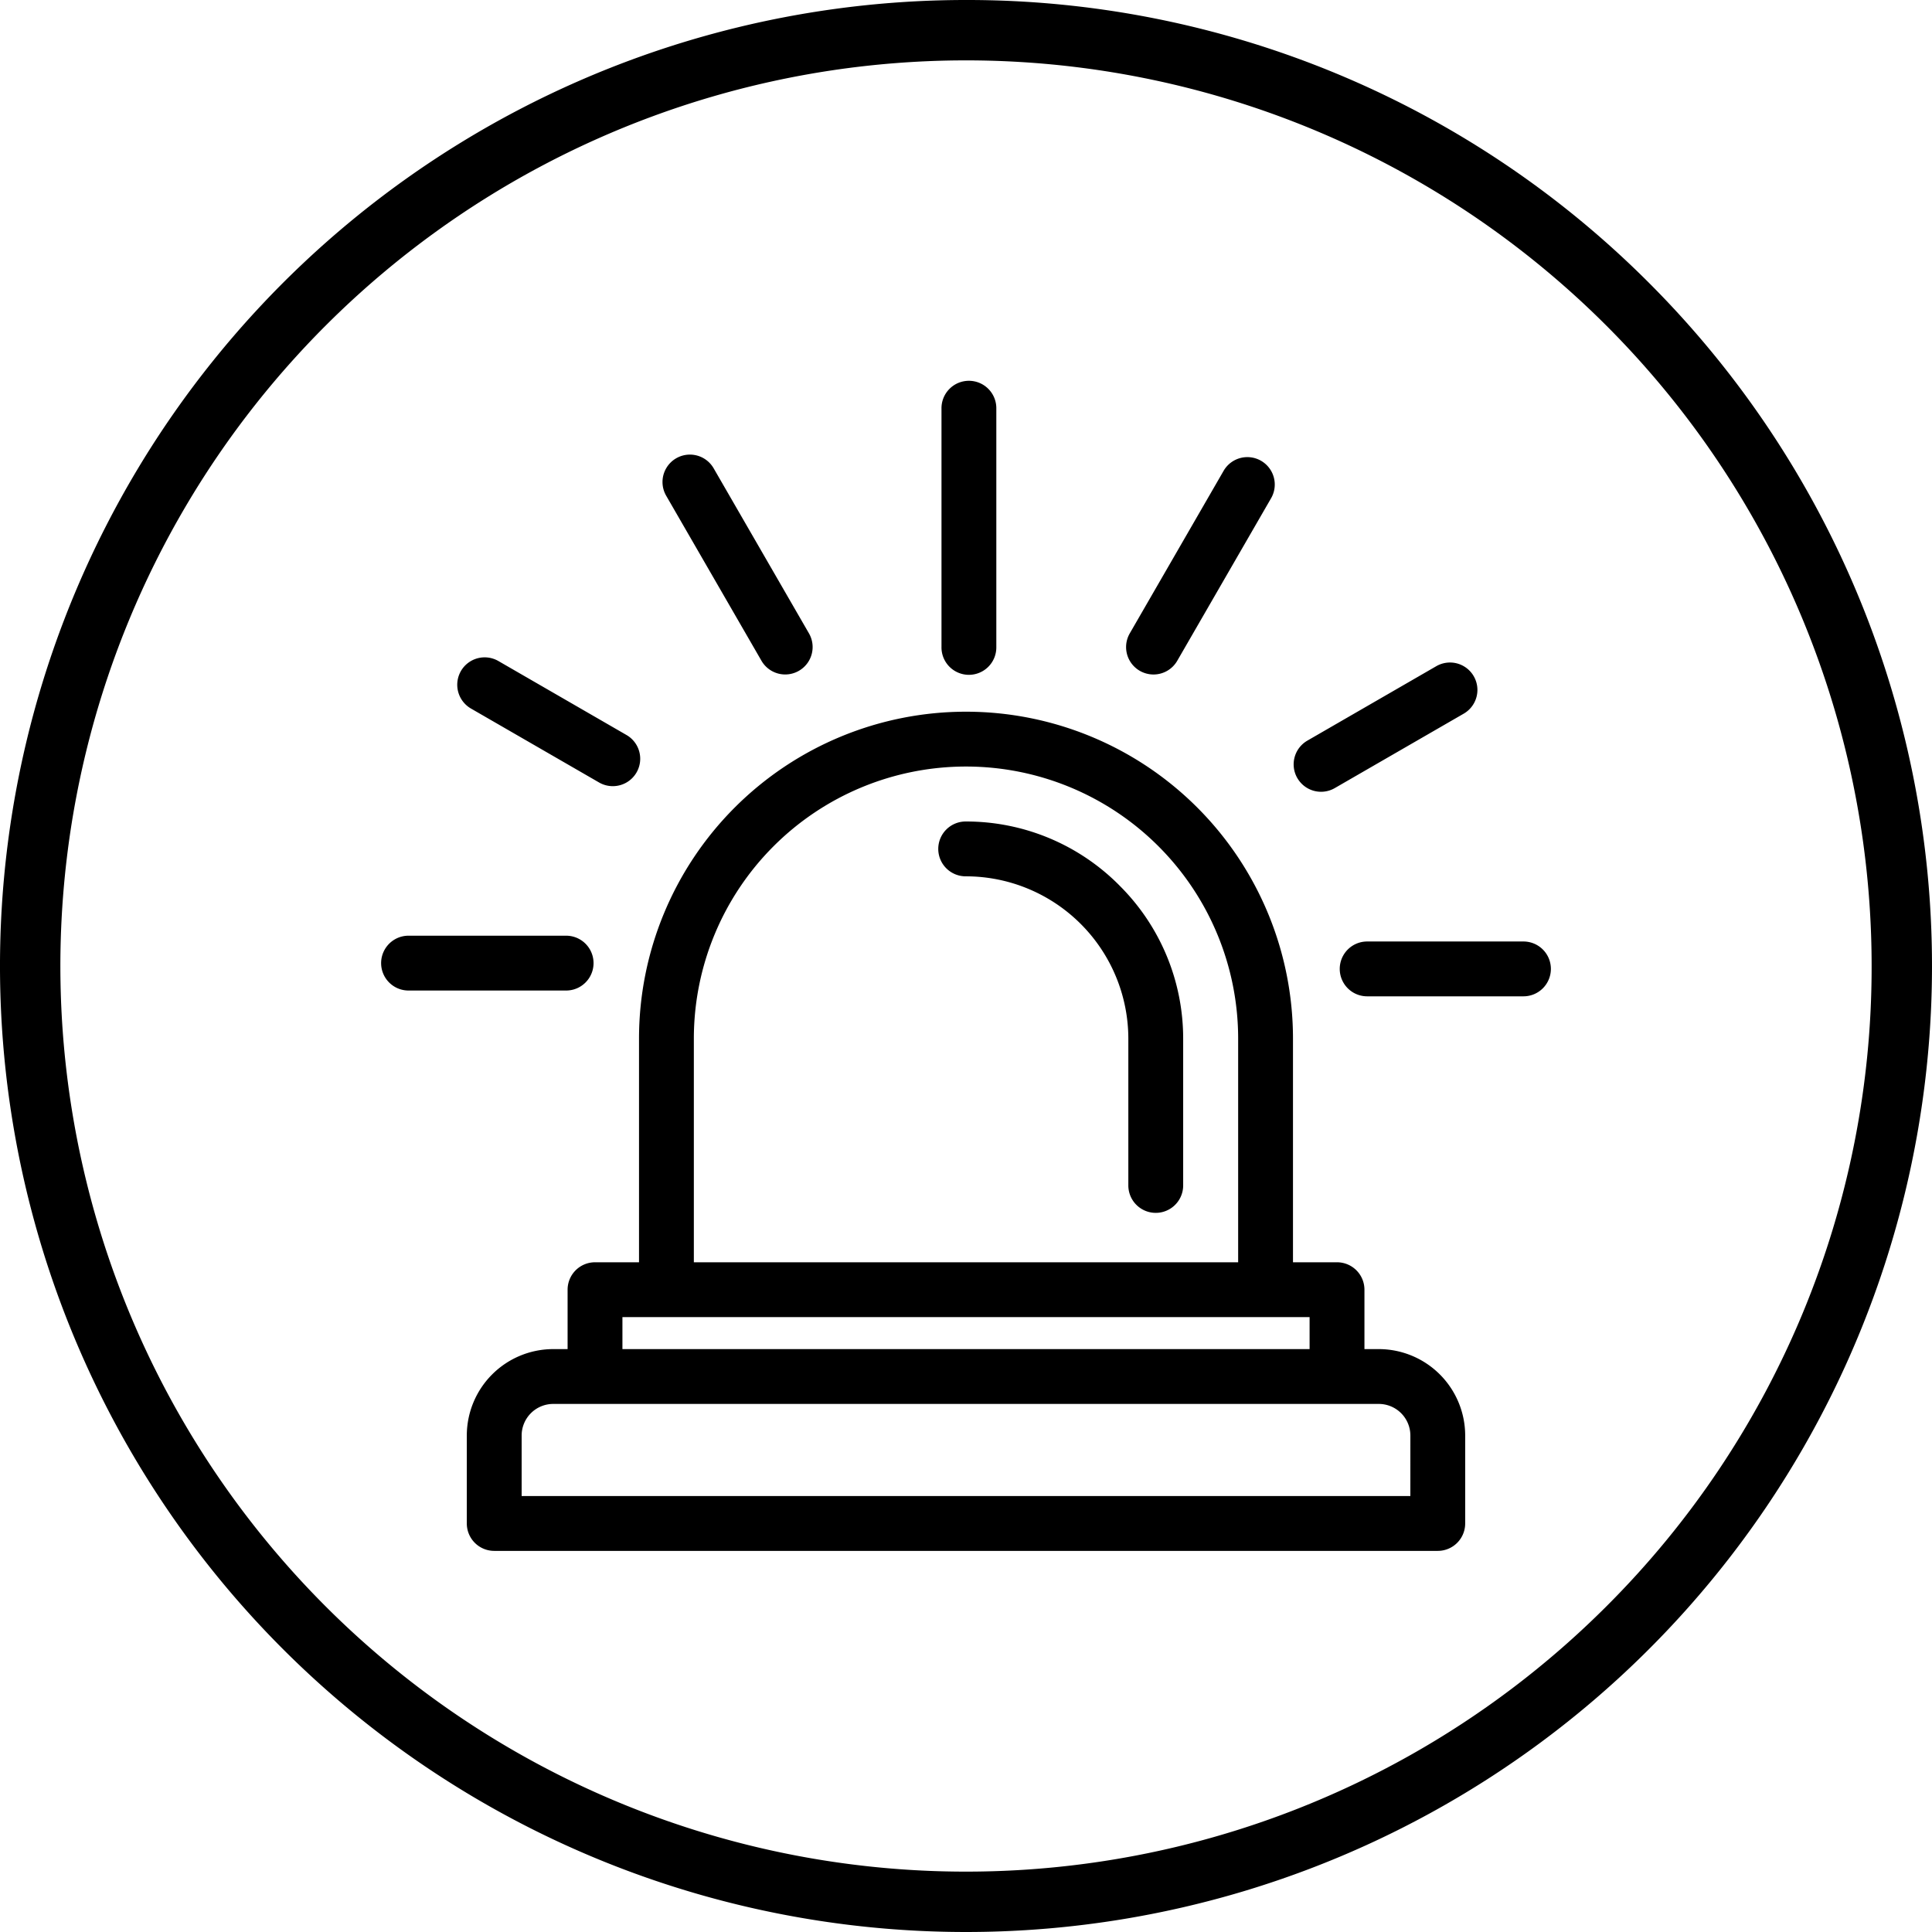
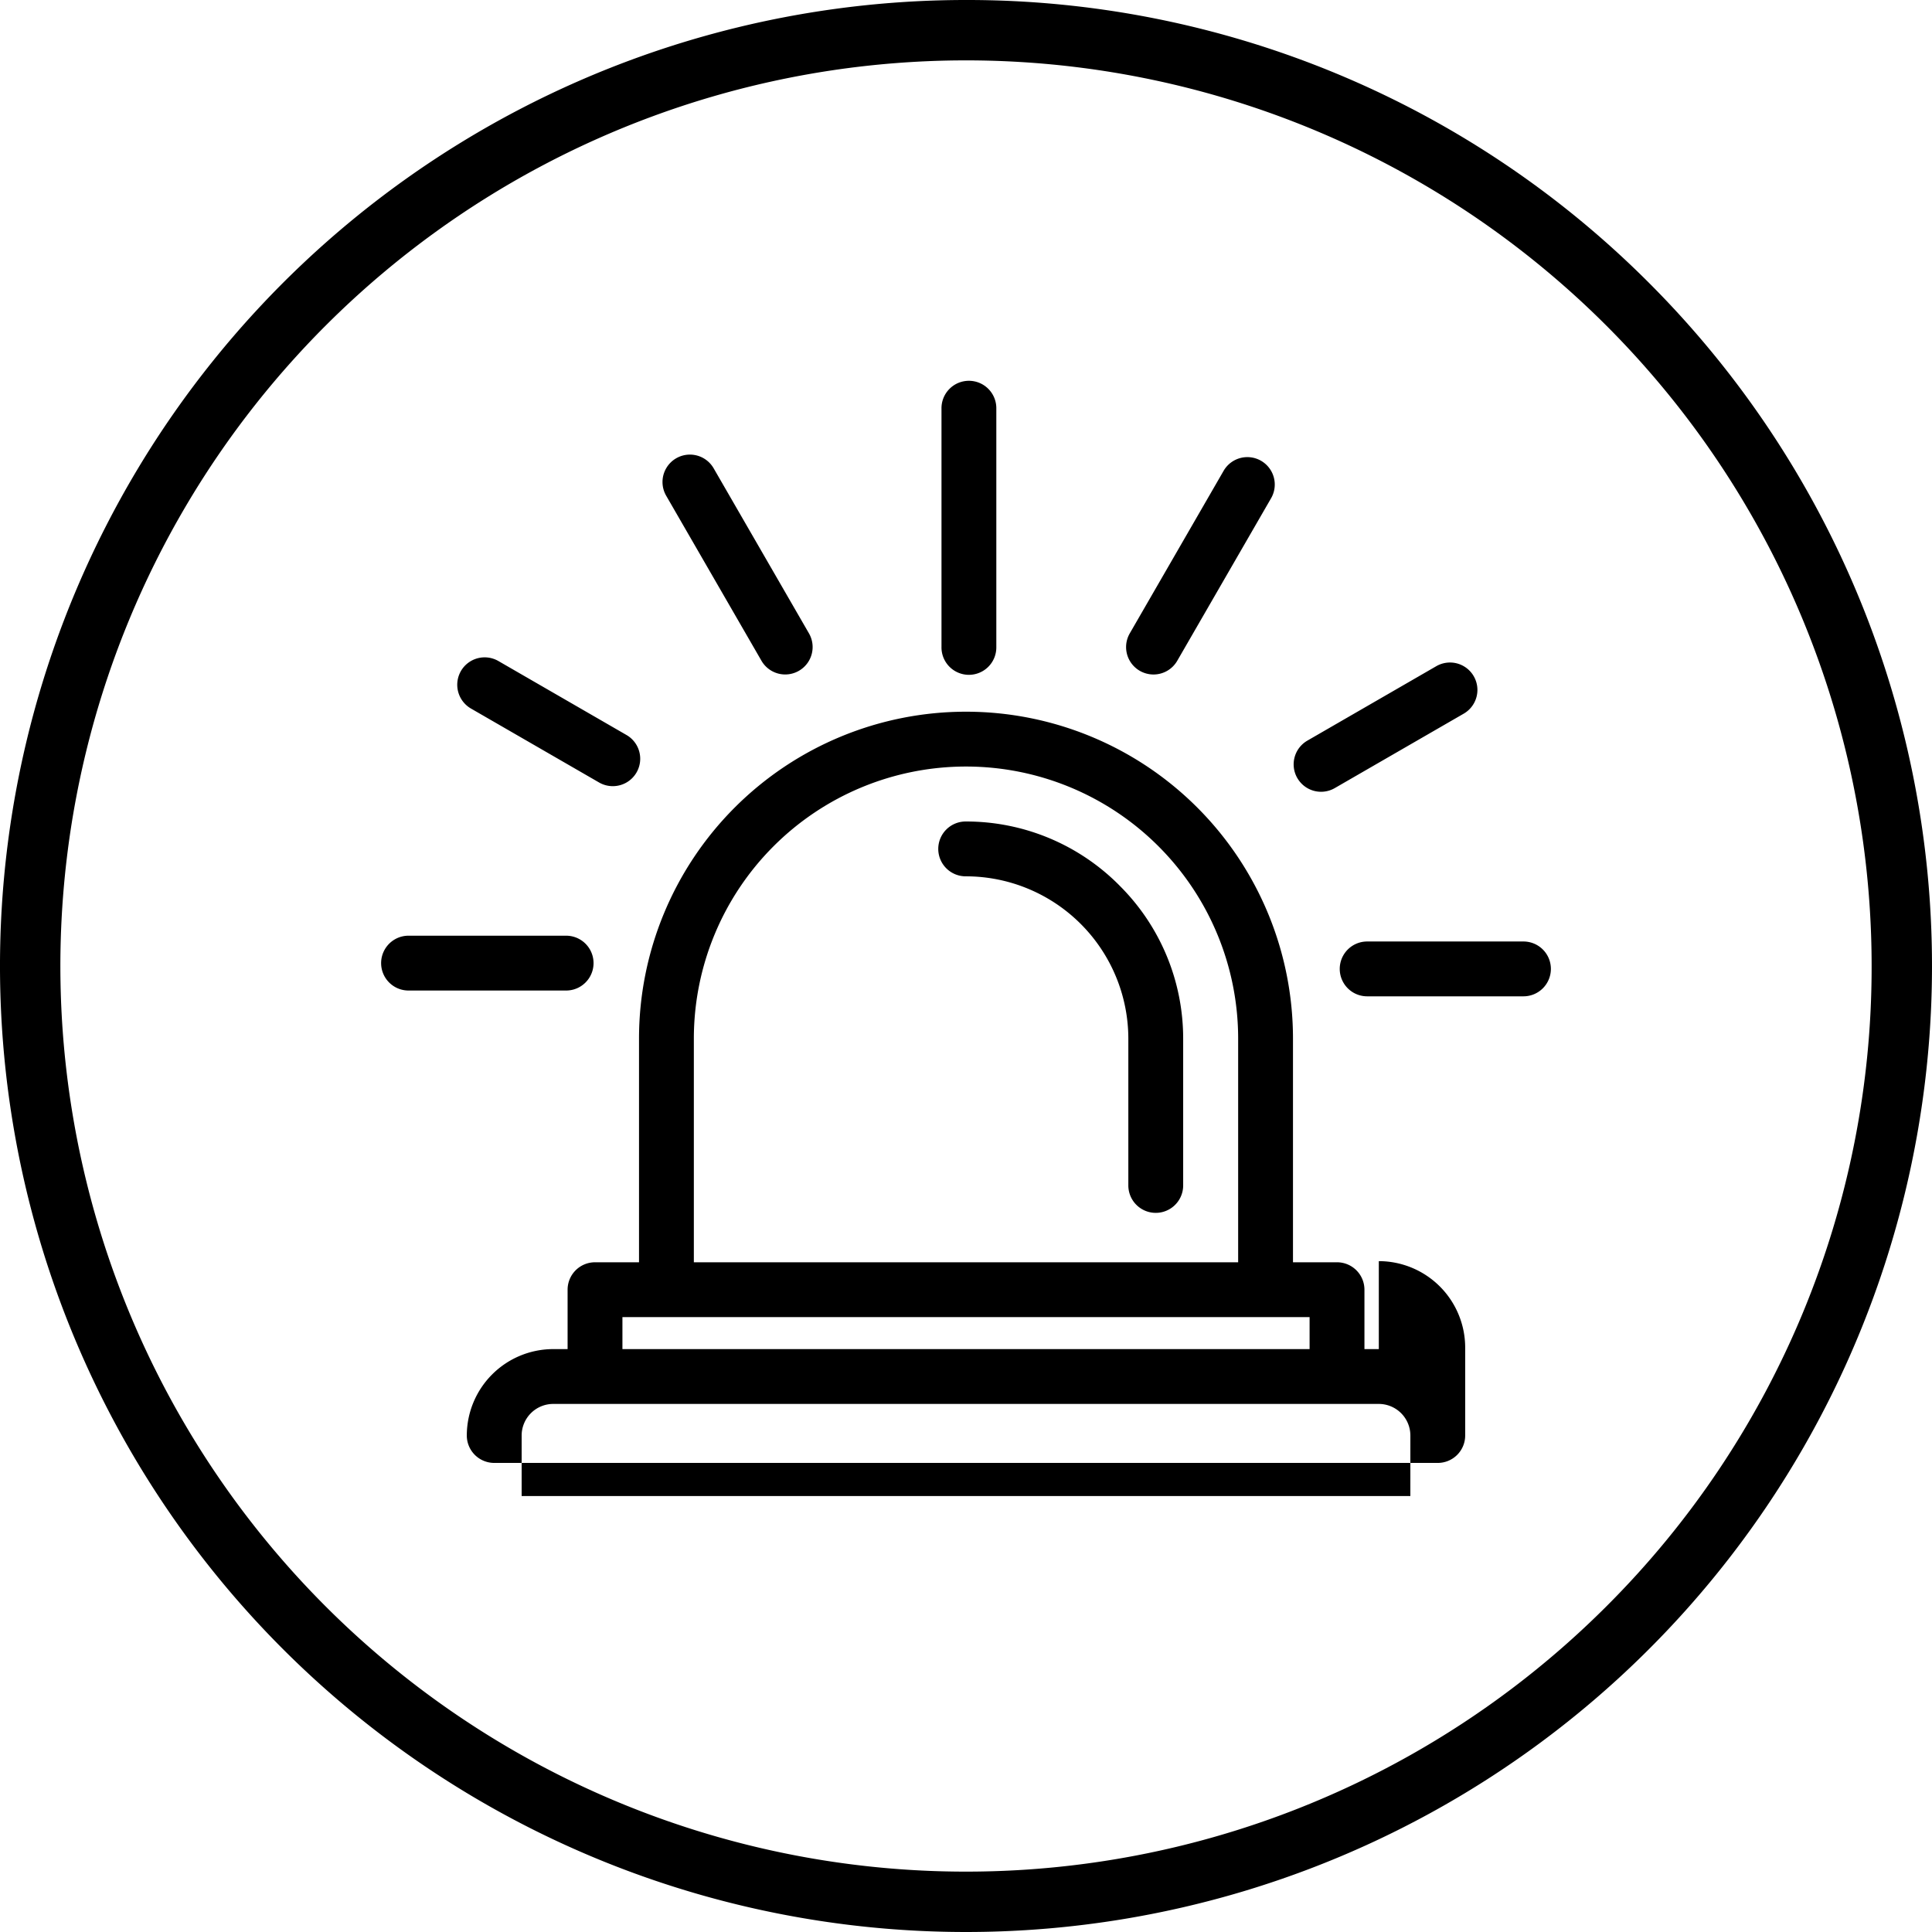
<svg xmlns="http://www.w3.org/2000/svg" id="Layer_1" height="512" viewBox="0 0 512 512" width="512" data-name="Layer 1">
-   <path d="m256 0a256 256 0 1 0 181.019 74.981 255.2 255.2 0 0 0 -181.019-74.981zm169.706 425.706a240 240 0 1 1 70.294-169.706 239.247 239.247 0 0 1 -70.294 169.706zm-249.2-294.4a7.265 7.265 0 0 1 12.583-7.264l25.291 43.8a7.265 7.265 0 1 1 -12.583 7.267zm234.494 125.463a7.267 7.267 0 0 1 -7.267 7.267h-41.423a7.265 7.265 0 1 1 0-14.53h41.424a7.264 7.264 0 0 1 7.266 7.263zm-111.6-88.919 24.845-43.036a7.265 7.265 0 1 1 12.583 7.265l-24.848 43.038a7.264 7.264 0 1 1 -12.58-7.267zm44.405 38.35a7.264 7.264 0 0 1 2.66-9.924l34.235-19.768a7.265 7.265 0 0 1 7.264 12.583l-34.232 19.761a7.257 7.257 0 0 1 -9.924-2.656zm-94.3-34.712v-63.221a7.266 7.266 0 1 1 14.531 0v63.217a7.266 7.266 0 1 1 -14.531 0zm-99.474 91.012h-41.765a7.265 7.265 0 1 1 0-14.53h41.765a7.265 7.265 0 1 1 0 14.53zm146.6-27.867a57.135 57.135 0 0 1 16.921 40.633v38.974a7.266 7.266 0 0 1 -14.531 0v-38.978a43.076 43.076 0 0 0 -43.021-43.027 7.266 7.266 0 1 1 0-14.531 57.144 57.144 0 0 1 40.634 16.925zm-174.486-56.8a7.275 7.275 0 0 1 9.93-2.656l33.954 19.607a7.265 7.265 0 1 1 -7.263 12.585l-33.955-19.6a7.28 7.28 0 0 1 -2.663-9.936zm243.255 179.693h-3.808v-15.742a7.271 7.271 0 0 0 -7.264-7.267h-11.674v-59.255a86.654 86.654 0 1 0 -173.308 0v59.255h-11.663a7.268 7.268 0 0 0 -7.264 7.267v15.742h-3.819a22.922 22.922 0 0 0 -22.892 22.9v23.312a7.266 7.266 0 0 0 7.27 7.262h250.047a7.264 7.264 0 0 0 7.264-7.267v-23.31a22.922 22.922 0 0 0 -22.889-22.897zm-181.523-82.264a72.123 72.123 0 1 1 144.246 0v59.255h-144.246zm-18.927 73.786h182.106v8.478h-182.106zm208.808 47.423h-235.516v-16.048a8.373 8.373 0 0 1 8.361-8.366h218.797a8.374 8.374 0 0 1 8.363 8.366z" />
+   <path d="m256 0a256 256 0 1 0 181.019 74.981 255.2 255.2 0 0 0 -181.019-74.981zm169.706 425.706a240 240 0 1 1 70.294-169.706 239.247 239.247 0 0 1 -70.294 169.706zm-249.2-294.4a7.265 7.265 0 0 1 12.583-7.264l25.291 43.8a7.265 7.265 0 1 1 -12.583 7.267zm234.494 125.463a7.267 7.267 0 0 1 -7.267 7.267h-41.423a7.265 7.265 0 1 1 0-14.53h41.424a7.264 7.264 0 0 1 7.266 7.263zm-111.6-88.919 24.845-43.036a7.265 7.265 0 1 1 12.583 7.265l-24.848 43.038a7.264 7.264 0 1 1 -12.58-7.267zm44.405 38.35a7.264 7.264 0 0 1 2.66-9.924l34.235-19.768a7.265 7.265 0 0 1 7.264 12.583l-34.232 19.761a7.257 7.257 0 0 1 -9.924-2.656zm-94.3-34.712v-63.221a7.266 7.266 0 1 1 14.531 0v63.217a7.266 7.266 0 1 1 -14.531 0zm-99.474 91.012h-41.765a7.265 7.265 0 1 1 0-14.53h41.765a7.265 7.265 0 1 1 0 14.53zm146.6-27.867a57.135 57.135 0 0 1 16.921 40.633v38.974a7.266 7.266 0 0 1 -14.531 0v-38.978a43.076 43.076 0 0 0 -43.021-43.027 7.266 7.266 0 1 1 0-14.531 57.144 57.144 0 0 1 40.634 16.925zm-174.486-56.8a7.275 7.275 0 0 1 9.93-2.656l33.954 19.607a7.265 7.265 0 1 1 -7.263 12.585l-33.955-19.6a7.28 7.28 0 0 1 -2.663-9.936zm243.255 179.693h-3.808v-15.742a7.271 7.271 0 0 0 -7.264-7.267h-11.674v-59.255a86.654 86.654 0 1 0 -173.308 0v59.255h-11.663a7.268 7.268 0 0 0 -7.264 7.267v15.742h-3.819a22.922 22.922 0 0 0 -22.892 22.9a7.266 7.266 0 0 0 7.27 7.262h250.047a7.264 7.264 0 0 0 7.264-7.267v-23.31a22.922 22.922 0 0 0 -22.889-22.897zm-181.523-82.264a72.123 72.123 0 1 1 144.246 0v59.255h-144.246zm-18.927 73.786h182.106v8.478h-182.106zm208.808 47.423h-235.516v-16.048a8.373 8.373 0 0 1 8.361-8.366h218.797a8.374 8.374 0 0 1 8.363 8.366z" />
</svg>